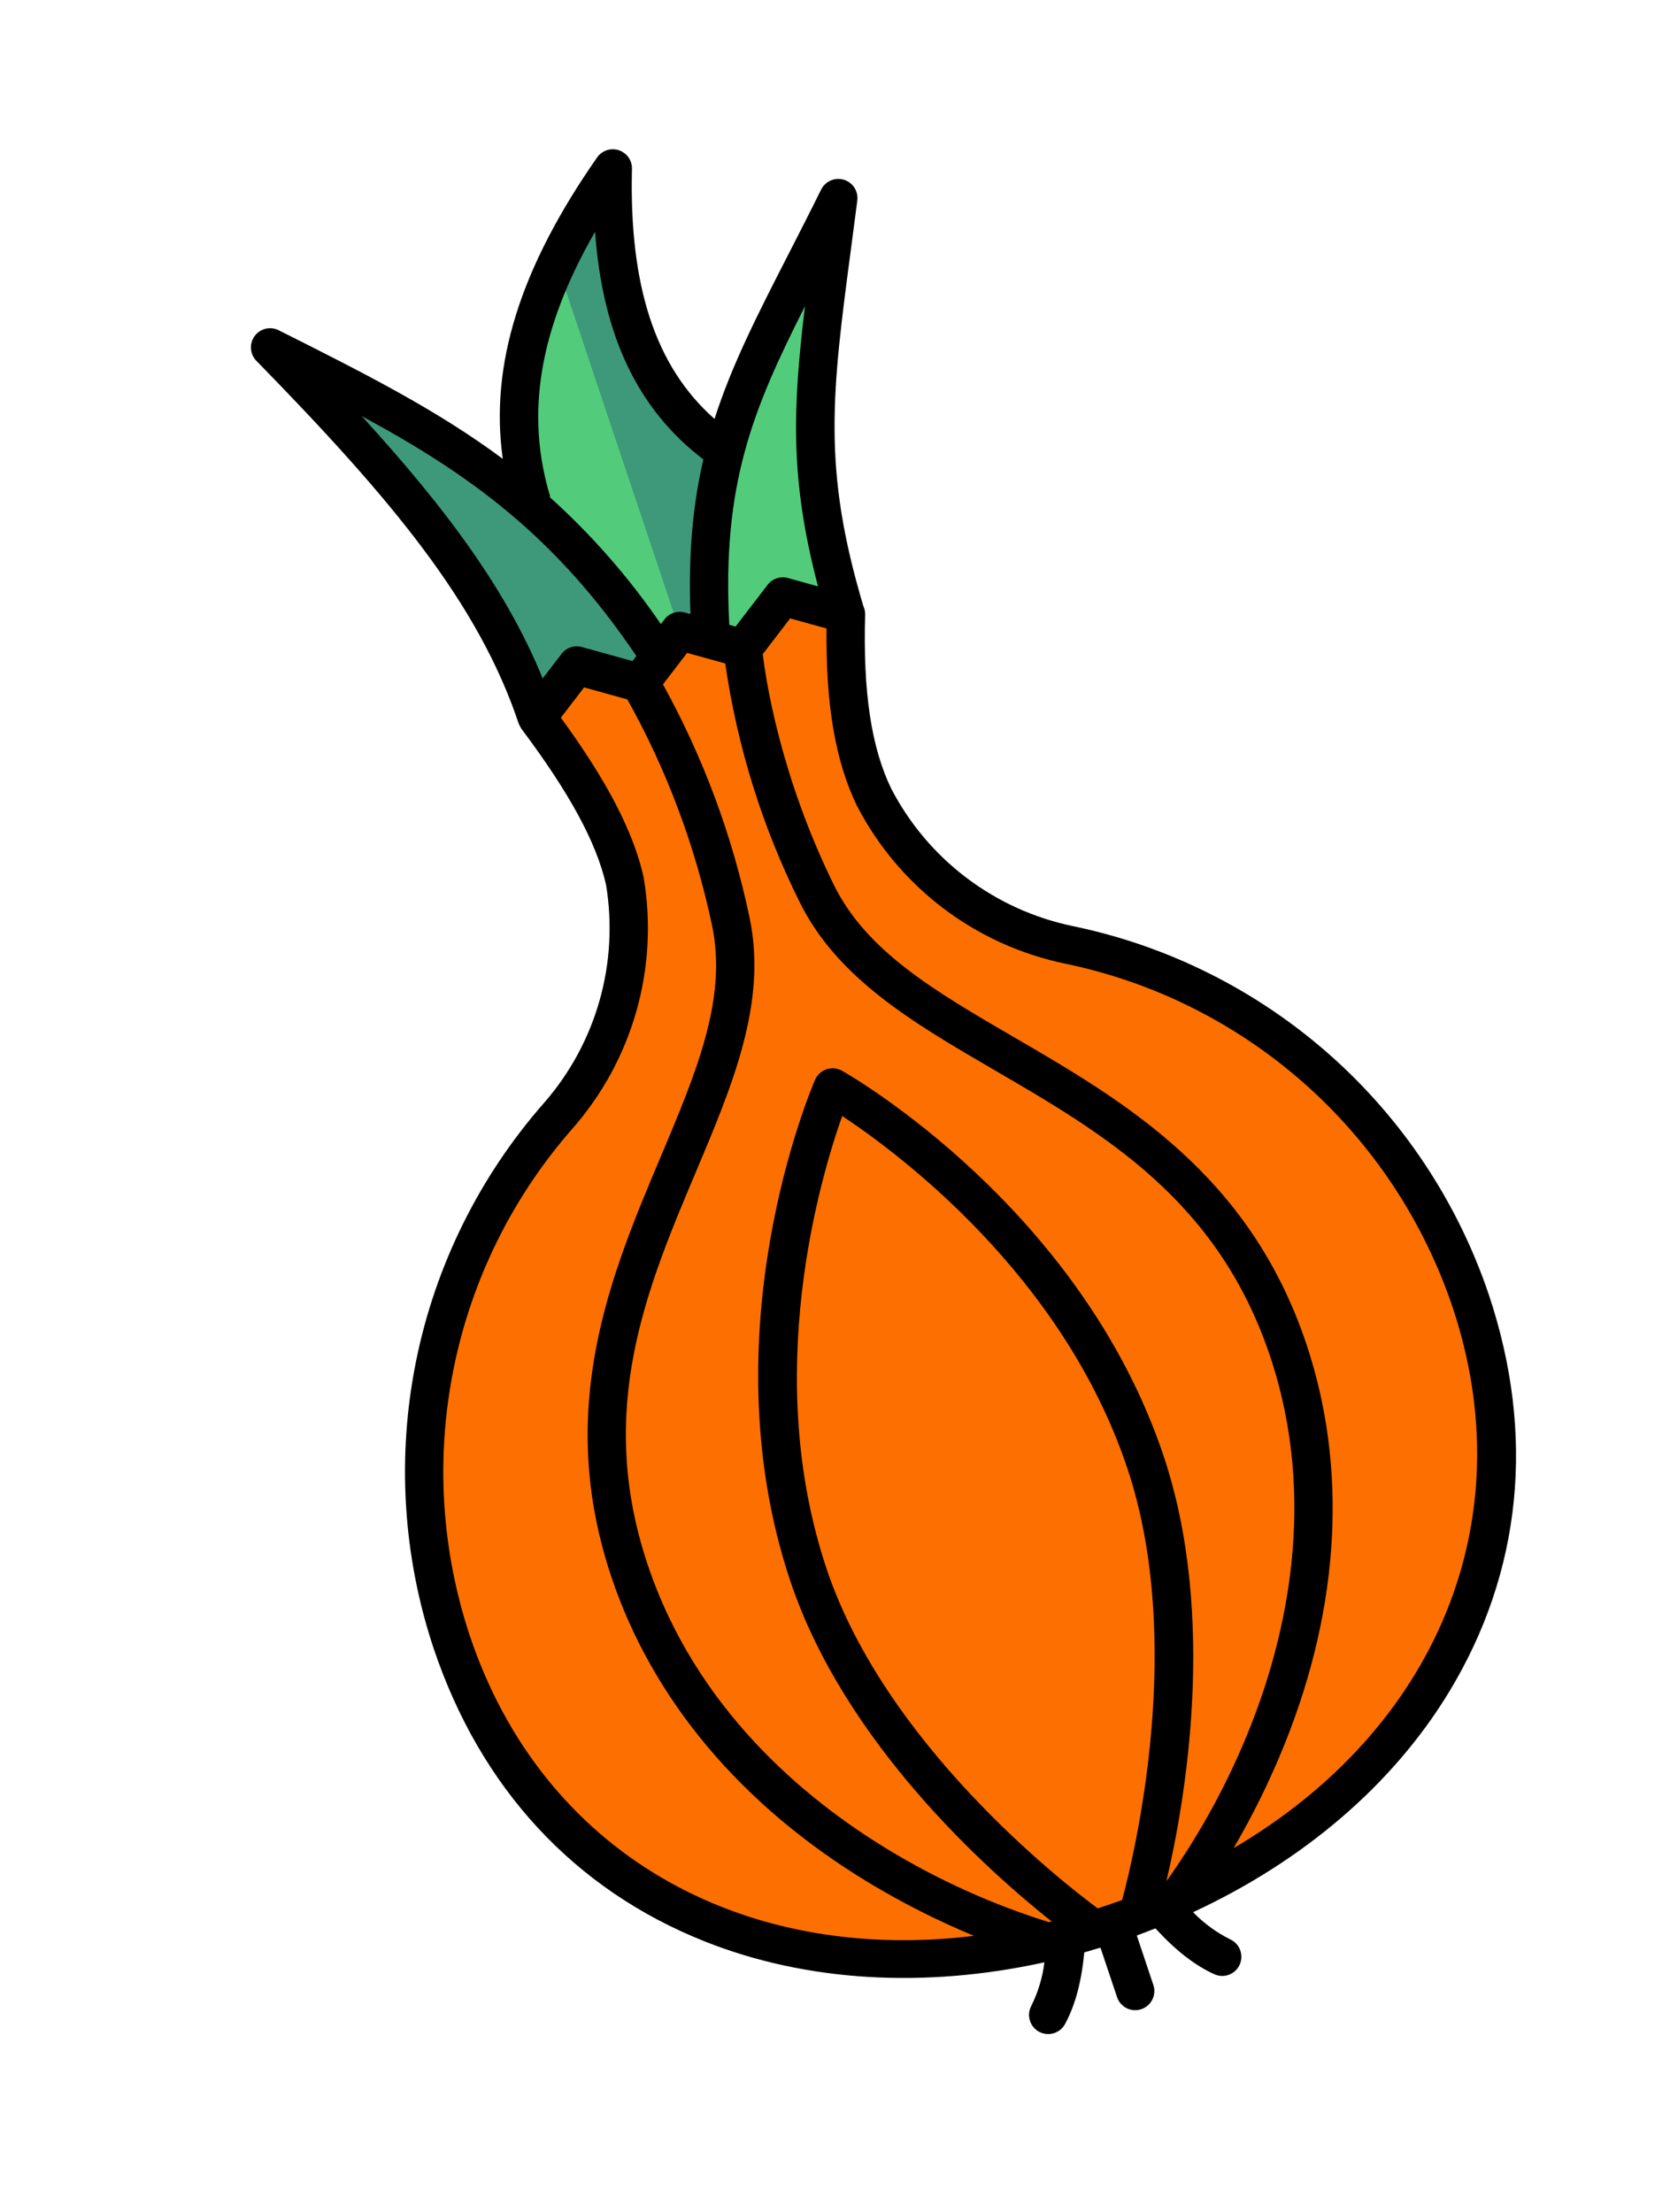
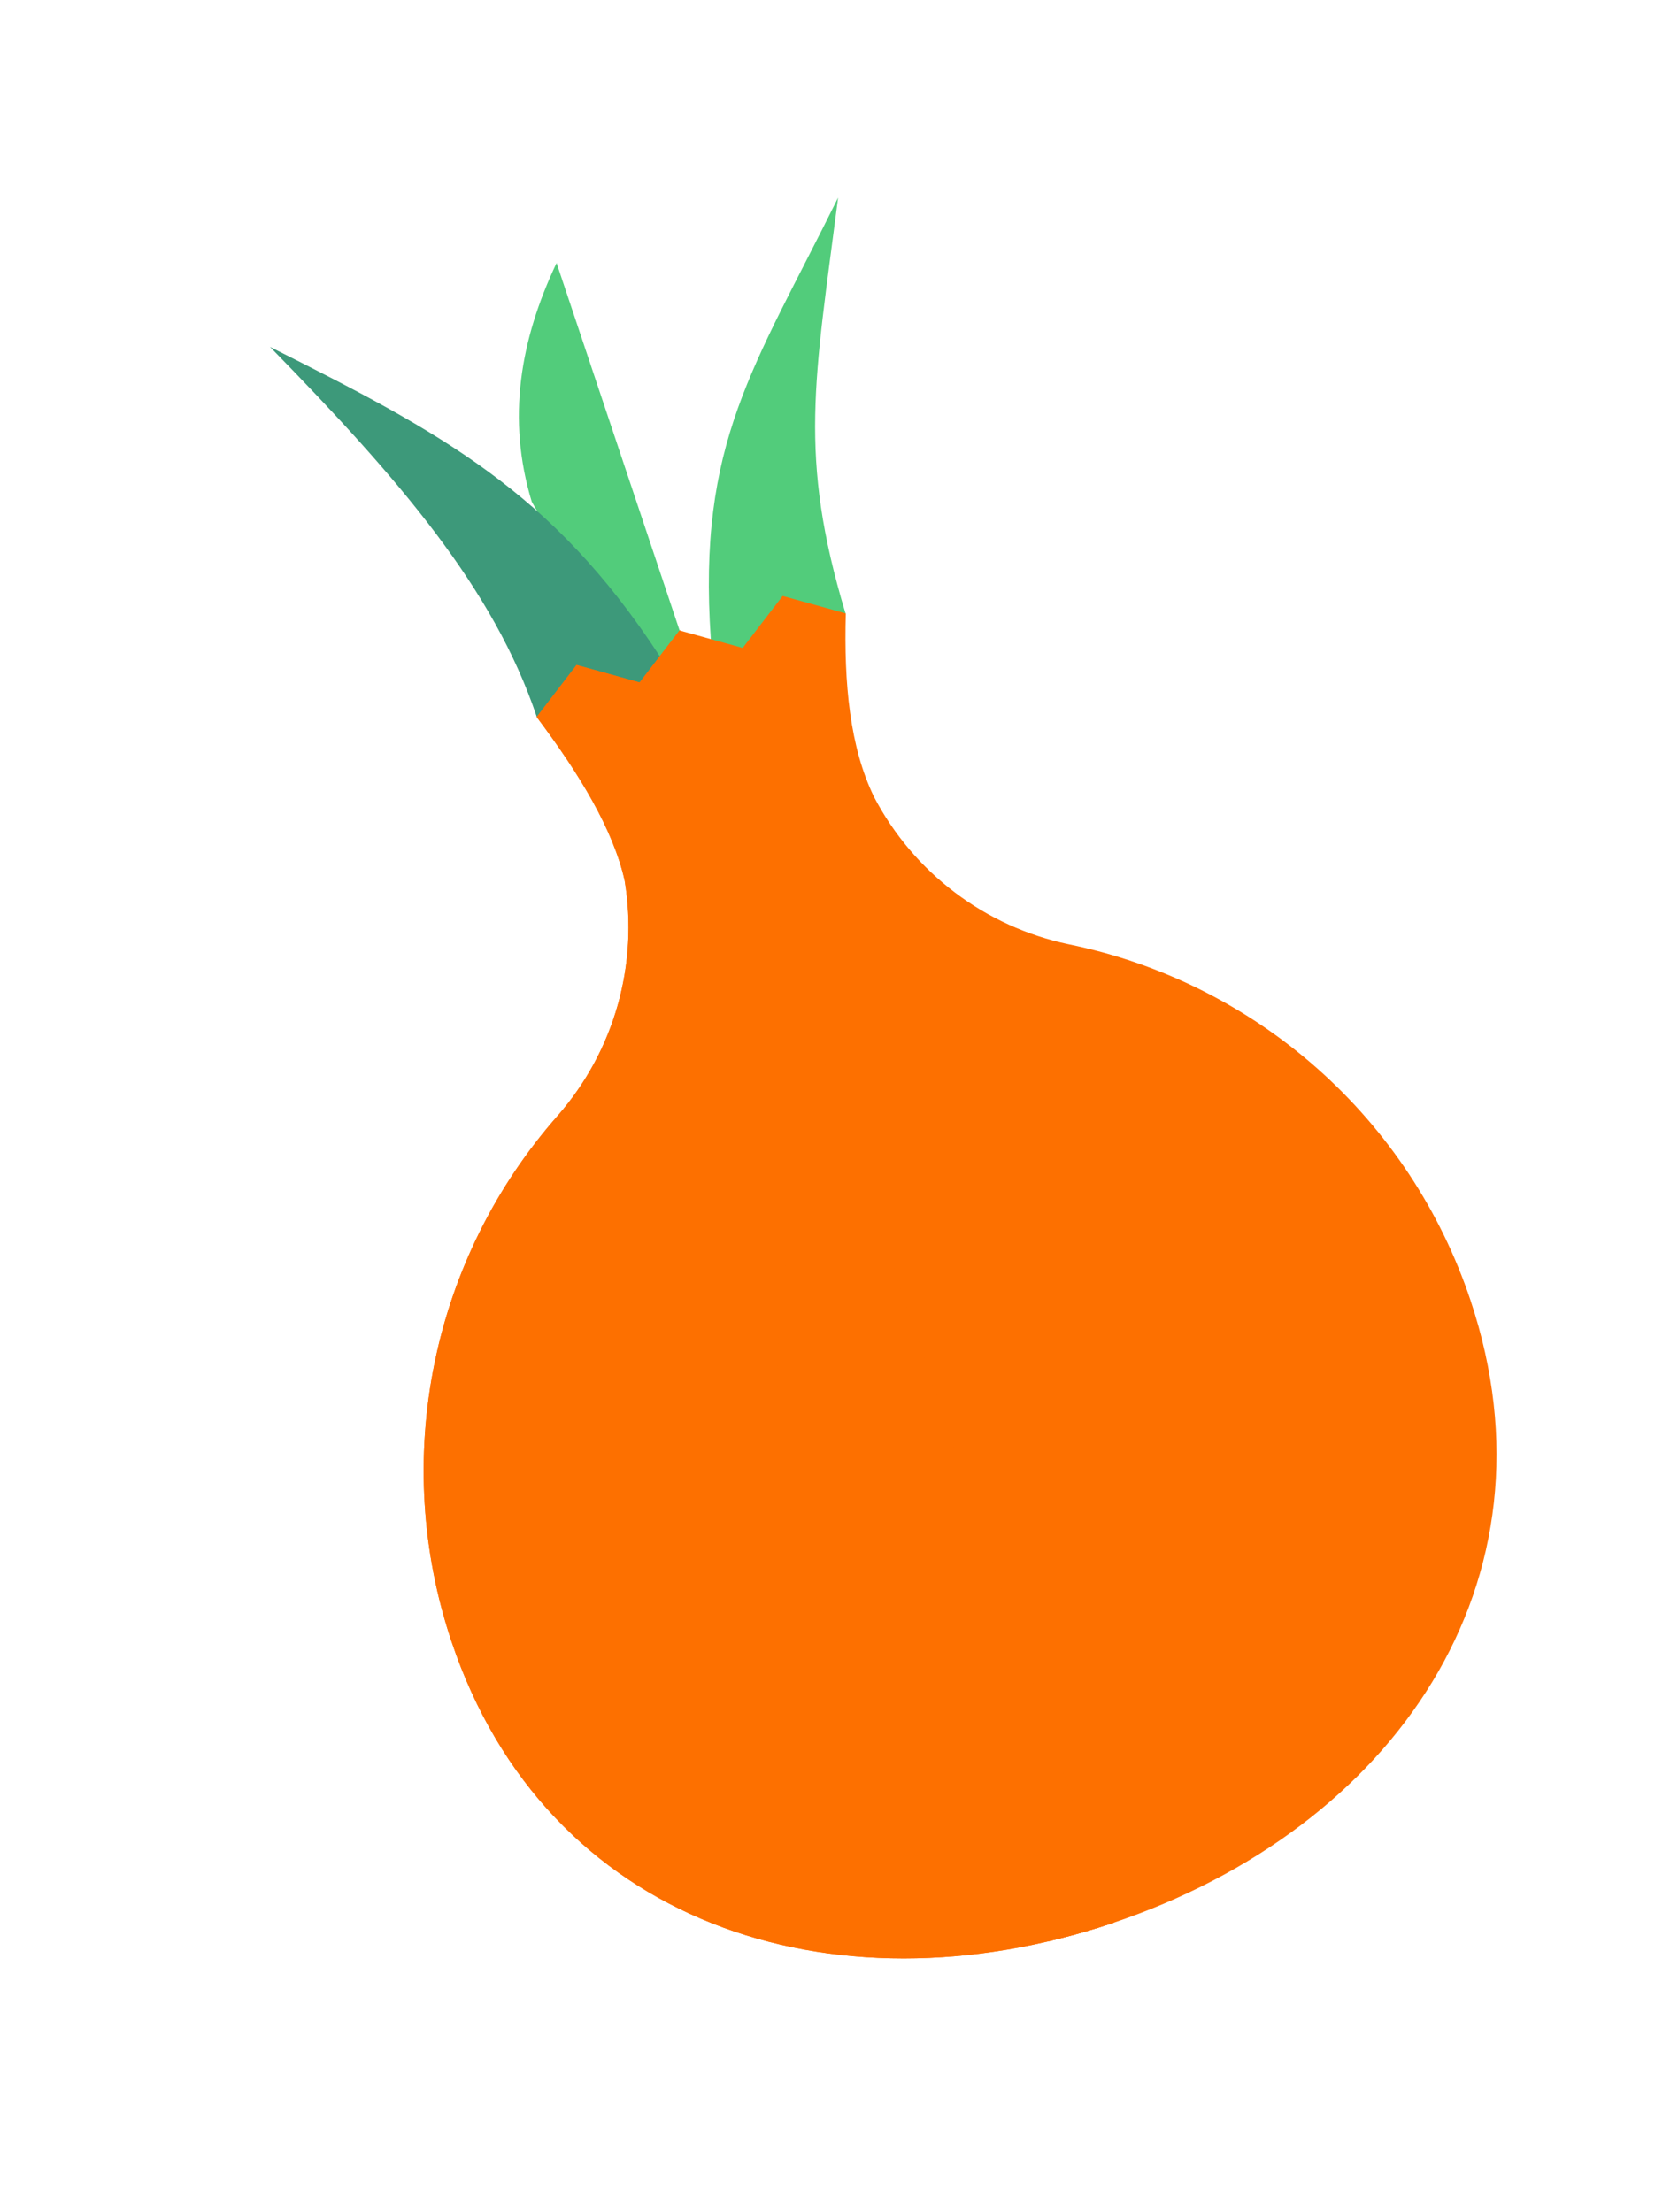
<svg xmlns="http://www.w3.org/2000/svg" width="44" height="58" viewBox="0 0 44 58" fill="none">
-   <path d="M19.003 11.822C16.659 10.203 15.986 7.537 16.063 4.403C14.115 7.193 13.004 10.069 13.942 13.155L17.527 19.377L20.257 18.463L19.003 11.822Z" fill="#3D997A" />
  <path d="M13.944 13.156L17.529 19.379L18.649 19.004L14.594 6.895C13.641 8.907 13.282 10.979 13.944 13.156Z" fill="#52CC7B" />
  <path d="M17.302 17.207C14.474 12.871 11.533 11.33 7.079 9.094C10.461 12.551 12.947 15.428 14.076 18.797L16.634 19.07L17.302 17.207Z" fill="#3D997A" />
  <path d="M20.294 17.844L22.172 16.085C20.927 11.949 21.36 9.976 21.977 5.18C19.768 9.647 18.285 11.595 18.639 16.76L20.294 17.844Z" fill="#52CC7B" />
  <path d="M11.84 43.034C14.311 50.412 21.792 52.889 29.17 50.418C36.548 47.947 41.029 41.465 38.558 34.087C37.774 31.743 36.388 29.647 34.538 28.009C32.687 26.371 30.439 25.249 28.018 24.755C26.936 24.528 25.917 24.063 25.036 23.396C24.155 22.728 23.432 21.874 22.919 20.894C22.284 19.59 22.127 17.921 22.178 16.082L20.522 15.624L19.475 16.987L17.82 16.529L16.774 17.892L15.119 17.433L14.073 18.796C15.194 20.29 16.078 21.74 16.38 23.084C16.561 24.175 16.498 25.293 16.196 26.356C15.895 27.42 15.361 28.404 14.635 29.237C12.999 31.09 11.88 33.34 11.39 35.761C10.899 38.183 11.054 40.692 11.84 43.034Z" fill="#FD7000" />
  <path d="M11.839 43.036C14.31 50.414 21.791 52.89 29.169 50.419C29.18 50.416 29.19 50.412 29.201 50.409L17.859 16.541L17.819 16.53L16.773 17.893L15.118 17.435L14.072 18.798C15.193 20.291 16.077 21.742 16.379 23.086C16.56 24.177 16.497 25.294 16.196 26.358C15.894 27.421 15.361 28.405 14.634 29.239C12.999 31.091 11.879 33.341 11.389 35.763C10.898 38.185 11.054 40.693 11.839 43.036Z" fill="#FD7000" />
-   <path d="M27.48 50.898C28.043 50.767 28.606 50.608 29.17 50.419C29.758 50.222 30.328 50 30.878 49.752C31.608 48.781 36.118 42.383 33.774 35.382C31.298 27.988 22.983 28.11 21.408 23.404C19.847 18.745 19.475 16.988 19.475 16.988L17.82 16.53L16.774 17.893C16.774 17.893 17.957 20.566 19.16 24.157C20.735 28.862 14.025 33.773 16.501 41.166C18.855 48.194 26.356 50.577 27.48 50.898Z" fill="#FD7000" />
  <path d="M16.501 41.167C18.854 48.194 26.355 50.577 27.48 50.898C28.042 50.767 28.605 50.608 29.169 50.419C29.18 50.416 29.19 50.412 29.201 50.409L21.828 28.497L17.819 16.53L16.773 17.893C16.773 17.893 17.956 20.566 19.159 24.158C20.735 28.863 14.025 33.773 16.501 41.167Z" fill="#FD7000" />
-   <path d="M29.832 50.184C29.832 50.184 31.817 43.653 30.031 38.318C27.892 31.932 21.828 28.497 21.828 28.497C21.828 28.497 19.055 34.892 21.194 41.277C22.981 46.613 28.68 50.569 28.68 50.569" fill="#FD7000" />
  <path d="M21.194 41.277C22.981 46.613 28.68 50.569 28.68 50.569L29.197 50.396L21.828 28.497C21.828 28.497 19.055 34.892 21.194 41.277Z" fill="#FD7000" />
-   <path d="M14.262 28.919C14.94 28.144 15.438 27.229 15.719 26.239C16.001 25.249 16.059 24.209 15.891 23.194C15.639 22.087 14.934 20.789 13.676 19.112C13.647 19.067 13.622 19.019 13.601 18.97C12.546 15.818 10.28 13.096 6.722 9.459C6.639 9.374 6.589 9.262 6.581 9.143C6.572 9.025 6.606 8.907 6.676 8.811C6.746 8.715 6.848 8.647 6.963 8.619C7.079 8.591 7.201 8.605 7.307 8.658C9.537 9.778 11.448 10.739 13.183 12.029C12.838 9.562 13.641 7.017 15.657 4.128C15.719 4.039 15.808 3.973 15.91 3.939C16.012 3.905 16.123 3.905 16.226 3.938C16.328 3.972 16.417 4.038 16.48 4.126C16.542 4.214 16.574 4.32 16.571 4.428C16.496 7.508 17.187 9.614 18.736 10.983C19.192 9.562 19.861 8.254 20.657 6.699C20.937 6.153 21.226 5.588 21.532 4.969C21.585 4.863 21.674 4.779 21.783 4.732C21.892 4.685 22.014 4.678 22.128 4.712C22.241 4.747 22.339 4.82 22.404 4.92C22.468 5.02 22.495 5.139 22.48 5.257C22.426 5.678 22.373 6.076 22.323 6.457C21.813 10.313 21.556 12.261 22.639 15.891C22.671 15.96 22.686 16.035 22.685 16.11C22.628 18.145 22.846 19.598 23.372 20.681C23.848 21.595 24.521 22.392 25.343 23.014C26.165 23.636 27.114 24.067 28.123 24.278C30.628 24.795 32.953 25.96 34.869 27.655C36.784 29.35 38.221 31.518 39.039 33.941C40.268 37.613 39.906 41.218 37.991 44.368C36.517 46.792 34.176 48.791 31.285 50.132C31.566 50.422 31.894 50.663 32.256 50.843C32.316 50.871 32.371 50.91 32.416 50.958C32.461 51.007 32.496 51.063 32.519 51.125C32.542 51.187 32.553 51.253 32.551 51.319C32.548 51.386 32.533 51.451 32.505 51.511C32.477 51.571 32.438 51.625 32.39 51.67C32.341 51.715 32.284 51.75 32.222 51.773C32.16 51.795 32.094 51.806 32.028 51.803C31.961 51.8 31.896 51.784 31.836 51.756C31.323 51.52 30.828 51.135 30.297 50.556C30.136 50.62 29.973 50.682 29.809 50.743L30.243 52.04C30.285 52.166 30.276 52.304 30.216 52.423C30.157 52.542 30.053 52.633 29.926 52.675C29.8 52.718 29.662 52.708 29.543 52.649C29.424 52.589 29.333 52.485 29.291 52.359L28.856 51.061C28.715 51.104 28.573 51.146 28.432 51.186C28.357 51.965 28.194 52.569 27.927 53.065C27.863 53.182 27.756 53.269 27.629 53.306C27.501 53.344 27.364 53.33 27.247 53.267C27.13 53.205 27.043 53.098 27.005 52.971C26.966 52.844 26.979 52.707 27.042 52.589C27.221 52.23 27.337 51.844 27.386 51.446C24.244 52.137 21.142 51.956 18.484 50.9C15.059 49.539 12.598 46.879 11.368 43.208C10.561 40.781 10.404 38.185 10.911 35.678C11.419 33.171 12.575 30.841 14.262 28.919ZM9.484 10.908C11.714 13.349 13.283 15.469 14.23 17.786L14.725 17.142C14.786 17.062 14.869 17.003 14.964 16.971C15.059 16.939 15.161 16.936 15.257 16.963L16.586 17.331L16.687 17.2C14.553 14.037 12.289 12.425 9.484 10.908ZM28.782 50.031C28.86 50.006 28.937 49.981 29.015 49.955C29.153 49.909 29.288 49.862 29.423 49.813C29.748 48.609 31.088 43.054 29.559 38.489C27.863 33.425 23.553 30.23 22.084 29.259C21.495 30.919 19.979 36.065 21.675 41.13C23.206 45.702 27.792 49.296 28.782 50.031ZM27.503 50.392C27.527 50.386 27.552 50.381 27.576 50.375C25.899 49.044 22.146 45.7 20.723 41.449C18.548 34.956 21.256 28.578 21.372 28.309C21.4 28.245 21.441 28.187 21.493 28.139C21.545 28.091 21.607 28.055 21.673 28.033C21.74 28.011 21.811 28.003 21.881 28.009C21.951 28.016 22.019 28.037 22.08 28.072C22.335 28.216 28.337 31.677 30.512 38.171C31.925 42.391 31.073 47.245 30.585 49.321C31.477 48.067 32.214 46.71 32.782 45.28C33.717 42.925 34.566 39.326 33.303 35.554C31.932 31.462 28.953 29.729 26.073 28.053C23.954 26.82 21.953 25.655 20.962 23.638C19.986 21.673 19.33 19.565 19.017 17.394L18.017 17.117L17.384 17.942C18.443 19.859 19.209 21.924 19.657 24.068C20.12 26.287 19.211 28.439 18.25 30.719C16.957 33.782 15.62 36.95 16.983 41.02C18.246 44.792 21.091 47.154 23.256 48.471C24.588 49.282 26.014 49.927 27.503 50.392ZM15.603 6.078C14.14 8.615 13.768 10.85 14.428 13.021L14.409 13.027C15.512 14.019 16.492 15.138 17.329 16.362L17.425 16.237C17.486 16.157 17.569 16.098 17.664 16.066C17.759 16.034 17.861 16.032 17.958 16.058L18.105 16.099C18.045 14.51 18.172 13.215 18.443 12.044C16.726 10.734 15.804 8.808 15.603 6.078ZM21.108 8.028C19.736 10.742 18.928 12.701 19.123 16.381L19.288 16.427L20.128 15.332C20.189 15.253 20.272 15.194 20.367 15.162C20.462 15.13 20.564 15.127 20.66 15.154L21.45 15.373C20.716 12.587 20.78 10.728 21.108 8.027L21.108 8.028ZM38.086 34.261C37.325 32.004 35.986 29.985 34.203 28.407C32.419 26.828 30.254 25.744 27.921 25.262C26.766 25.021 25.678 24.527 24.737 23.815C23.796 23.103 23.025 22.19 22.48 21.144C22.477 21.139 22.474 21.134 22.472 21.129C21.907 19.968 21.651 18.483 21.673 16.477L20.719 16.213L20.001 17.149C20.083 17.834 20.462 20.343 21.864 23.197C22.721 24.941 24.508 25.981 26.578 27.186C29.478 28.872 32.765 30.784 34.255 35.235C35.335 38.458 35.144 42.071 33.703 45.681C33.321 46.637 32.868 47.563 32.347 48.452C37.64 45.345 39.972 39.89 38.086 34.26L38.086 34.261ZM25.539 50.752C24.579 50.354 23.651 49.884 22.761 49.346C19.437 47.331 17.109 44.562 16.03 41.339C14.546 36.909 16.022 33.413 17.324 30.328C18.262 28.105 19.072 26.185 18.673 24.273C18.235 22.193 17.486 20.191 16.45 18.336L15.316 18.022L14.707 18.816C15.918 20.474 16.609 21.807 16.875 22.988C16.877 22.998 16.879 23.008 16.88 23.018C17.075 24.182 17.009 25.375 16.687 26.511C16.365 27.646 15.794 28.695 15.016 29.583C13.444 31.373 12.368 33.542 11.896 35.877C11.423 38.211 11.569 40.629 12.321 42.889C14.216 48.546 19.404 51.499 25.539 50.752Z" fill="black" />
</svg>